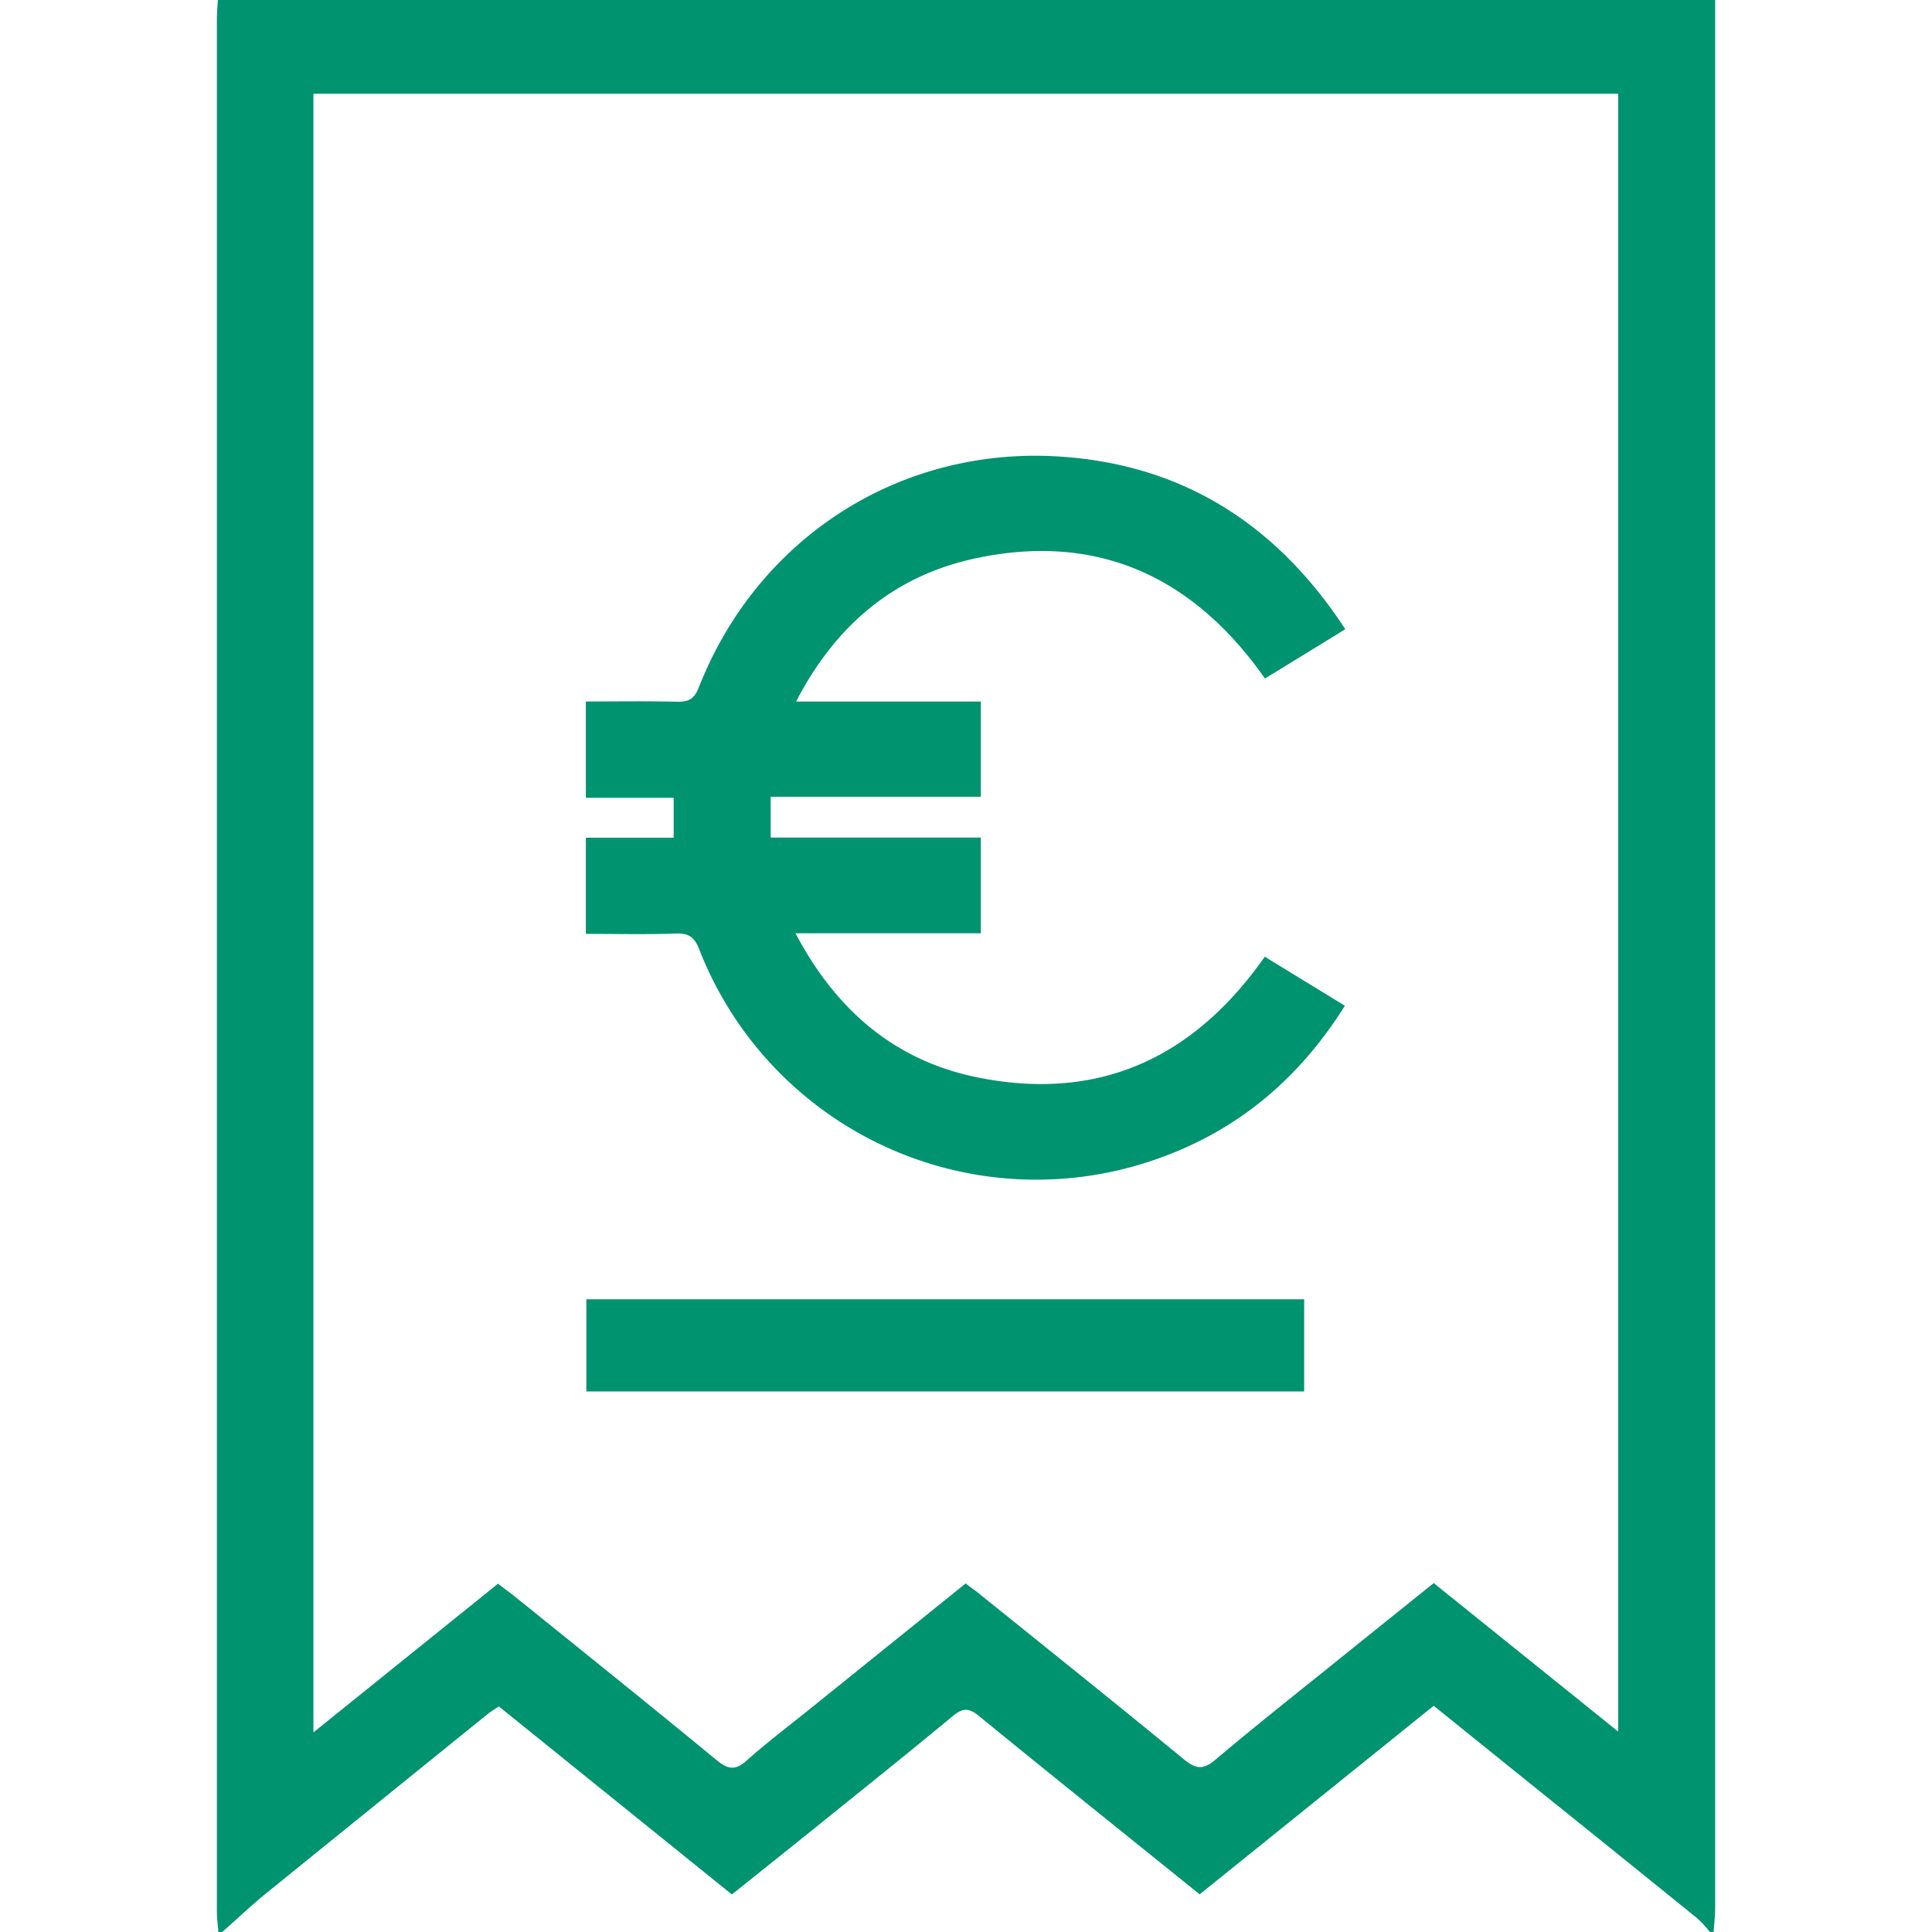
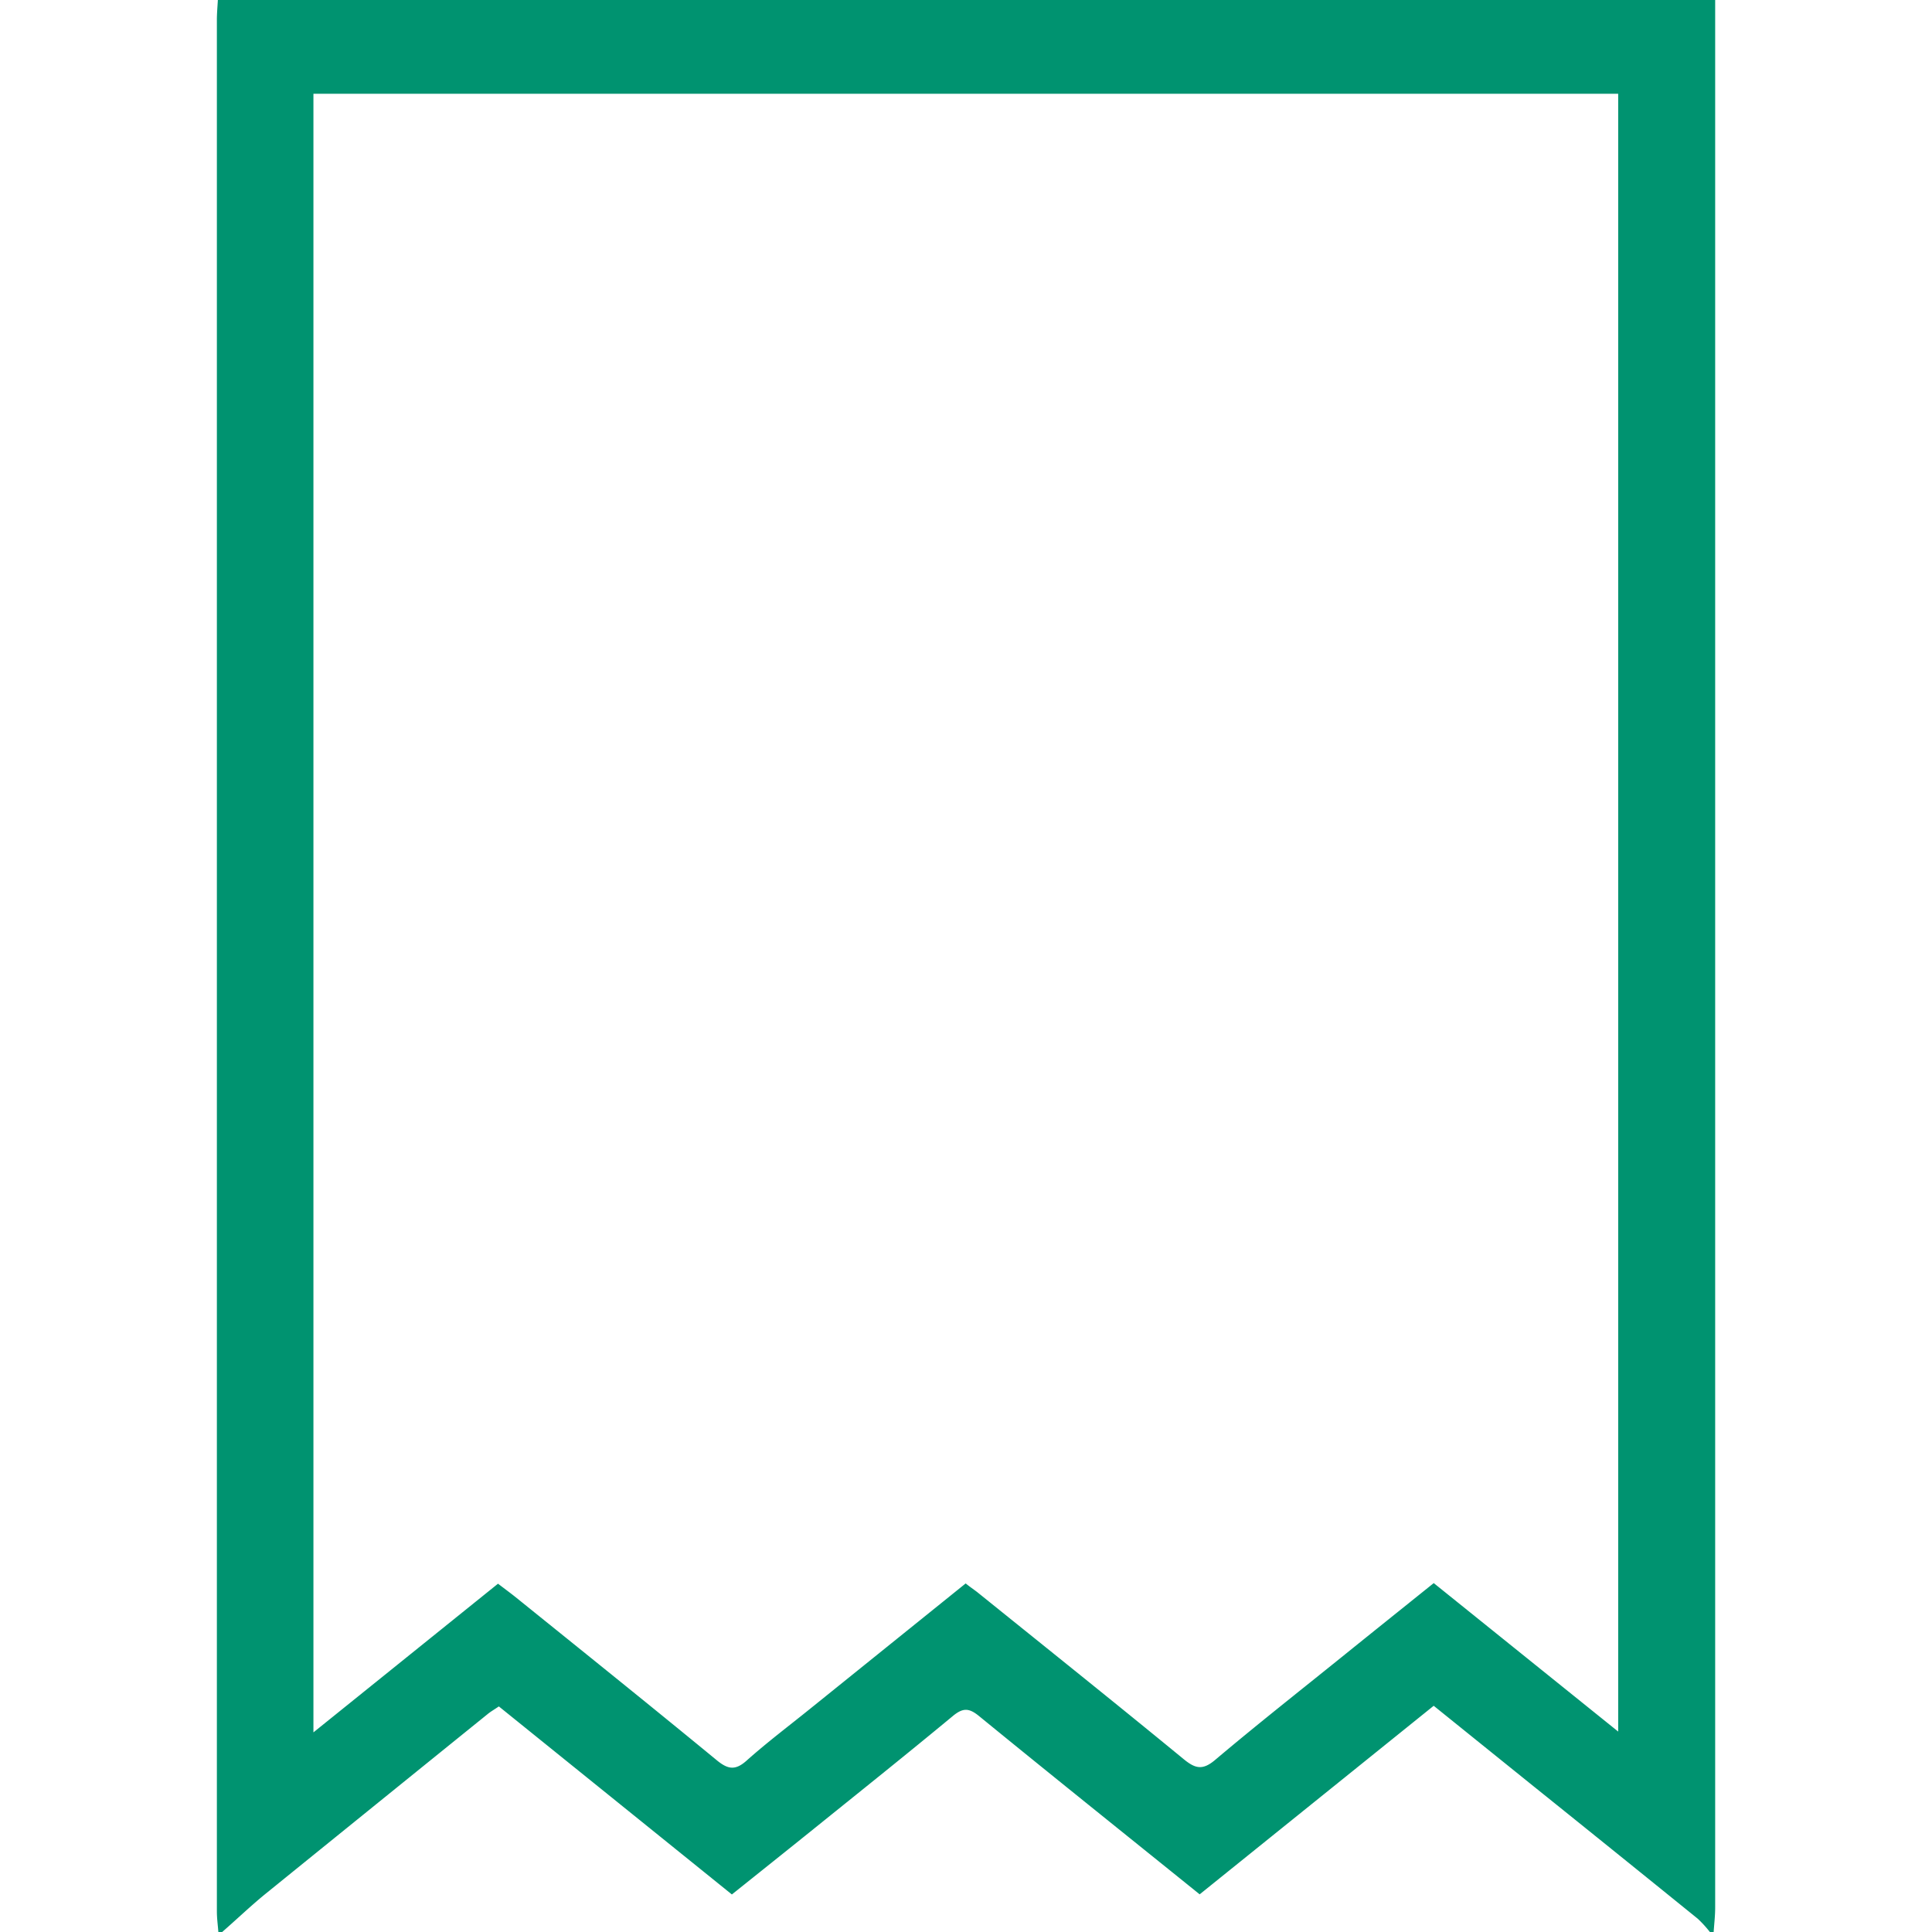
<svg xmlns="http://www.w3.org/2000/svg" id="Livello_1" data-name="Livello 1" viewBox="0 0 457 457">
  <defs>
    <style>.cls-1{fill:#009370;}.cls-2{fill:none;}</style>
  </defs>
  <title>Tavola disegno 14</title>
  <path class="cls-1" d="M52.55,457h-.9c-.12-1.63-.35-3.25-.35-4.88q0-223.71,0-447.41c0-1.57.15-3.14.23-4.71H405.71V5.6q0,222.81,0,445.63c0,1.92-.23,3.85-.36,5.77h-.89a27.71,27.71,0,0,0-2.87-3.14q-19.41-15.72-38.89-31.37l-23.57-19-55.36,44.6C266.1,433.84,248.82,420,231.68,406c-2.42-2-3.86-2.12-6.34-.05-10.86,9-21.91,17.83-32.91,26.7-6.43,5.18-12.9,10.34-19.31,15.47L118,403.64c-1.09.74-1.86,1.18-2.55,1.73Q89.1,426.67,62.77,448C59.25,450.87,56,454,52.55,457ZM74.14,22.18v387.6l43.66-35.17c1.58,1.21,2.78,2.09,3.93,3,16,12.9,32,25.75,47.84,38.78,2.68,2.2,4.44,2.42,7.11,0,4.77-4.25,9.89-8.11,14.87-12.13l36.87-29.71c1,.8,1.87,1.4,2.67,2,16.32,13.16,32.71,26.26,48.91,39.57,2.79,2.29,4.52,2.64,7.45.16,9.77-8.25,19.82-16.17,29.78-24.2,7.26-5.86,14.54-11.69,21.91-17.61l43.63,35.12V22.18Z" />
-   <path class="cls-1" d="M299.17,226.3l18.95,11.6c-11.17,17.85-26.27,30.22-45.9,36.74a85.57,85.57,0,0,1-106.79-50c-1.09-2.78-2.32-3.92-5.4-3.82-7.1.25-14.21.08-21.45.08V198.16h20.77v-9.45H138.58V165.93c7.35,0,14.45-.12,21.55.06,2.72.06,4.09-.62,5.17-3.39,13.83-35.29,47.55-57.16,85.62-54.59,28.88,1.94,51.09,16,67.3,40.83l-19,11.66c-16.89-24.05-39.5-34.58-68.36-28.45-19.19,4.07-33.14,15.7-42.55,33.89H232v22.53H182.3v9.65H232v22.64H188.17c9.7,18.41,23.72,30.18,43.05,34.09C259.66,260.6,282.22,250.51,299.17,226.3Z" />
-   <path class="cls-1" d="M308.49,307.34v21.8H138.7v-21.8Z" />
  <rect class="cls-2" width="457" height="457" />
</svg>